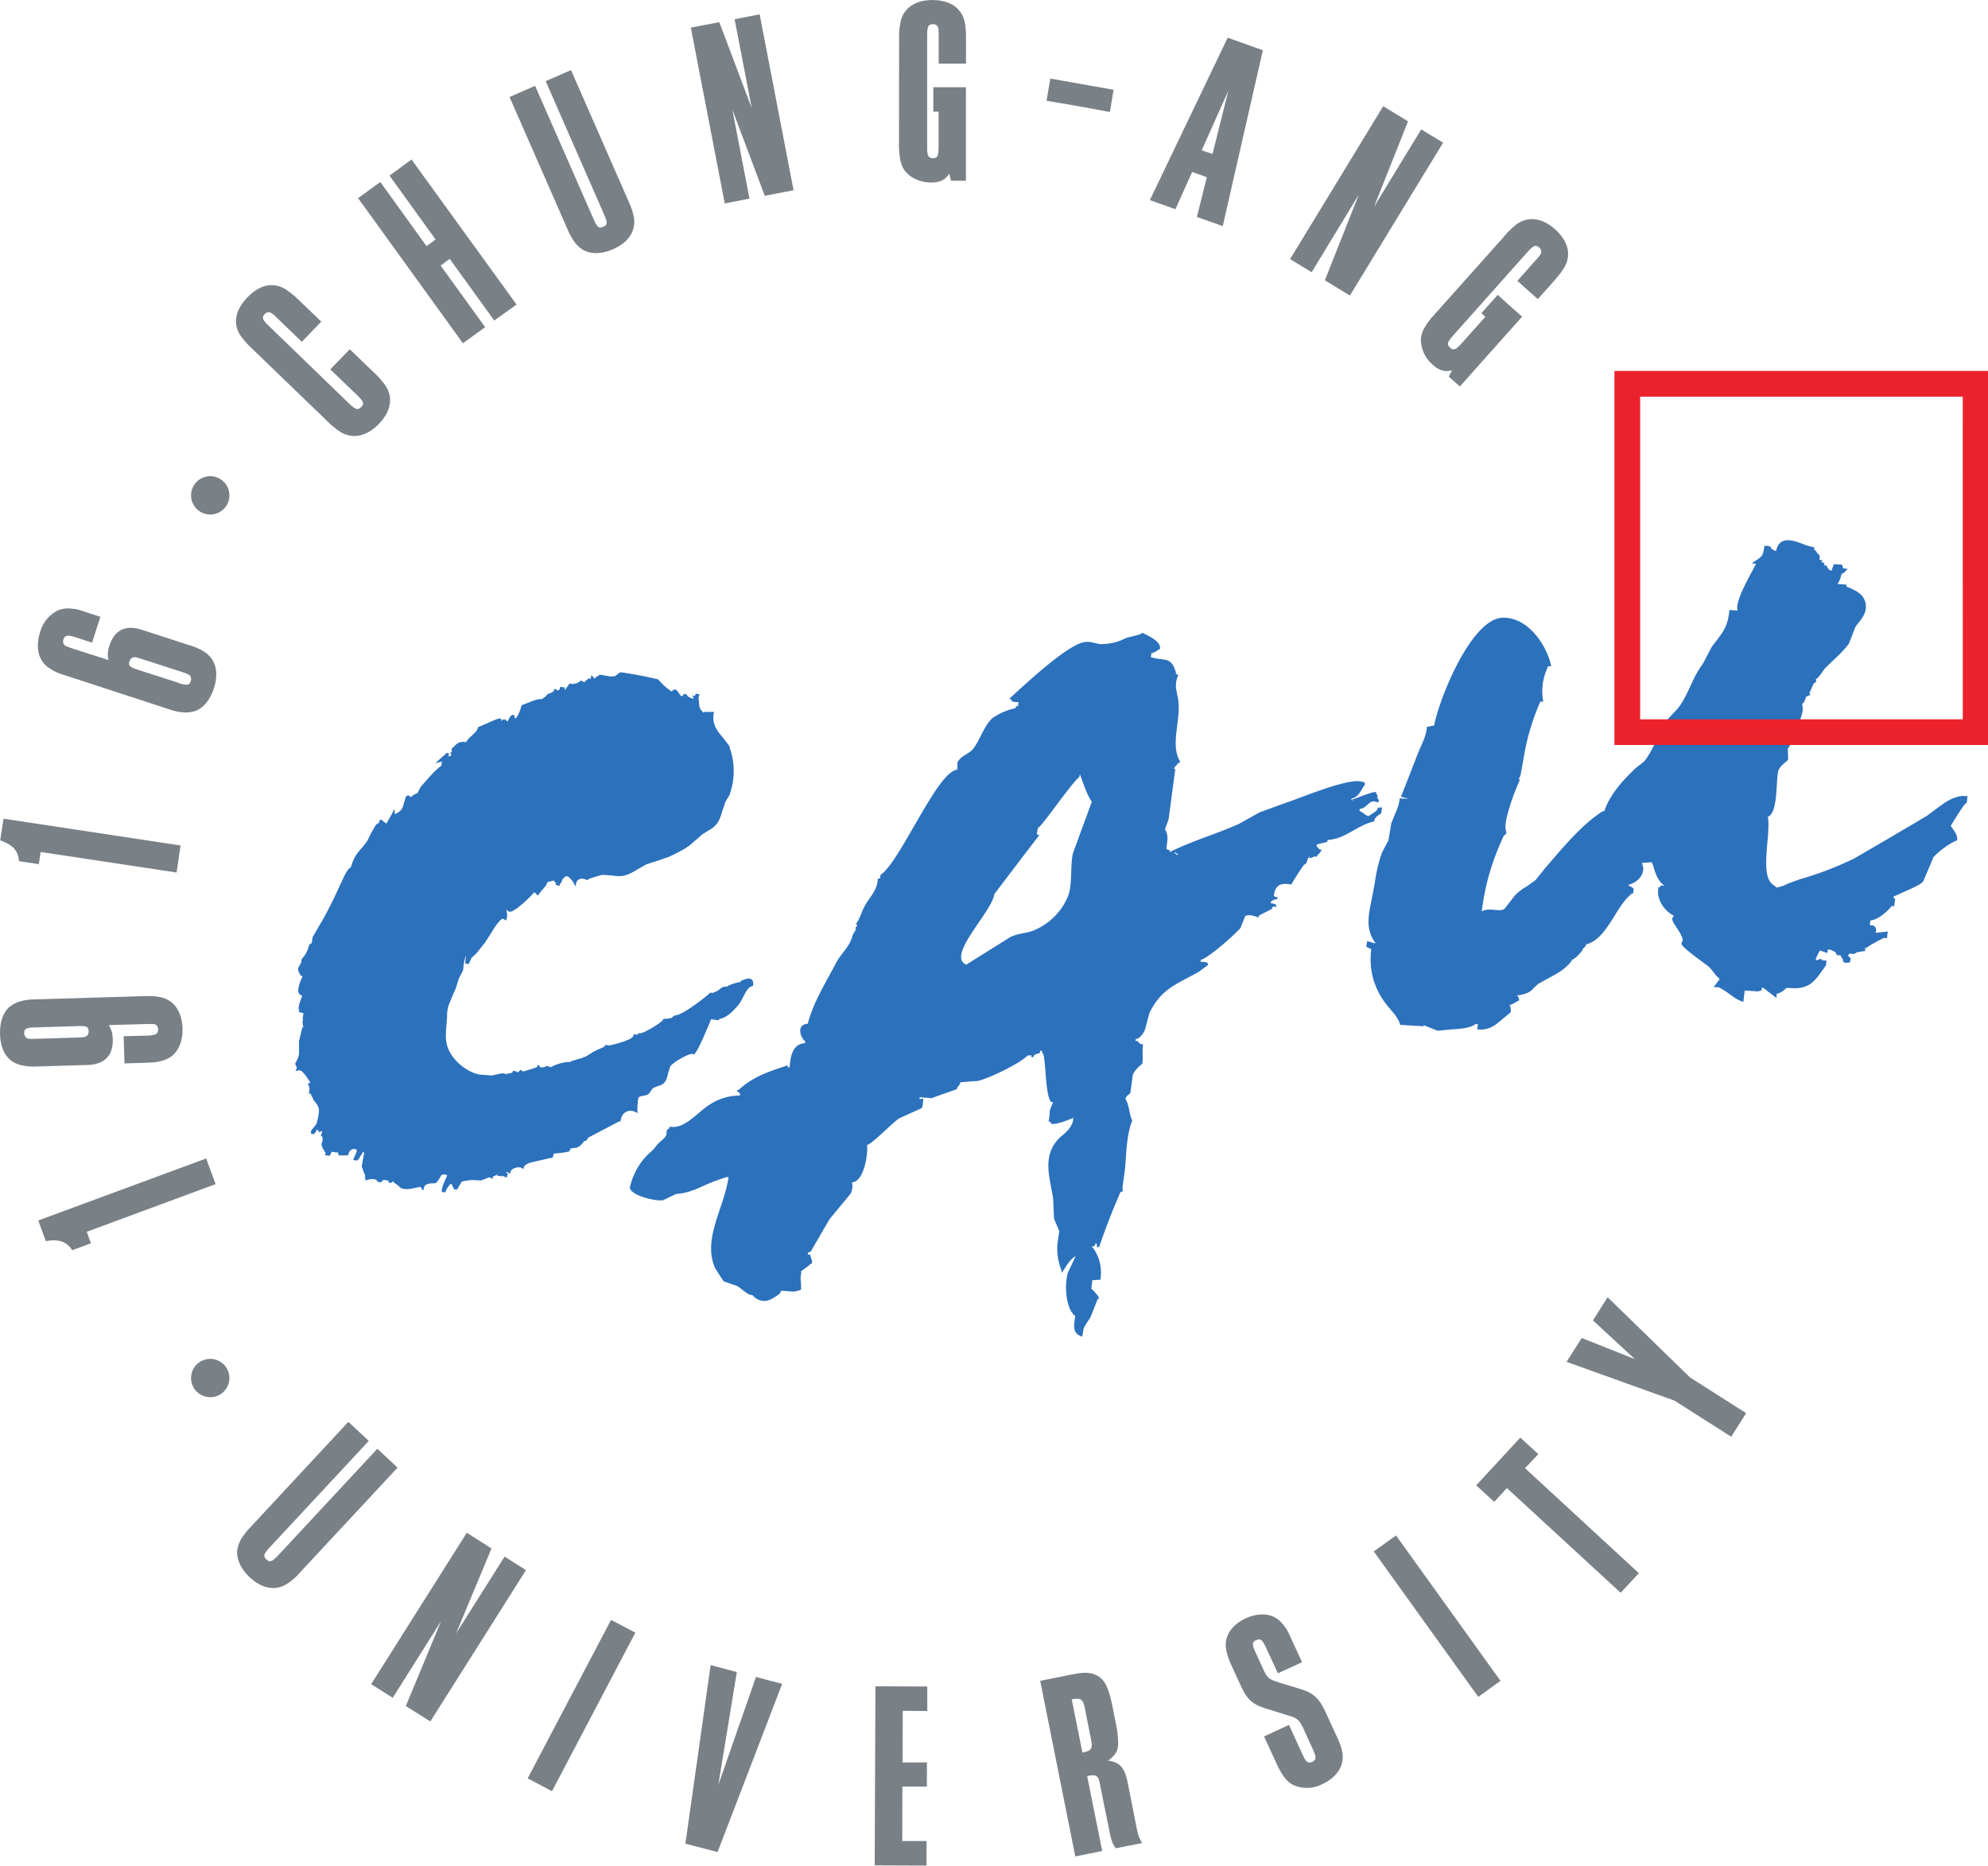
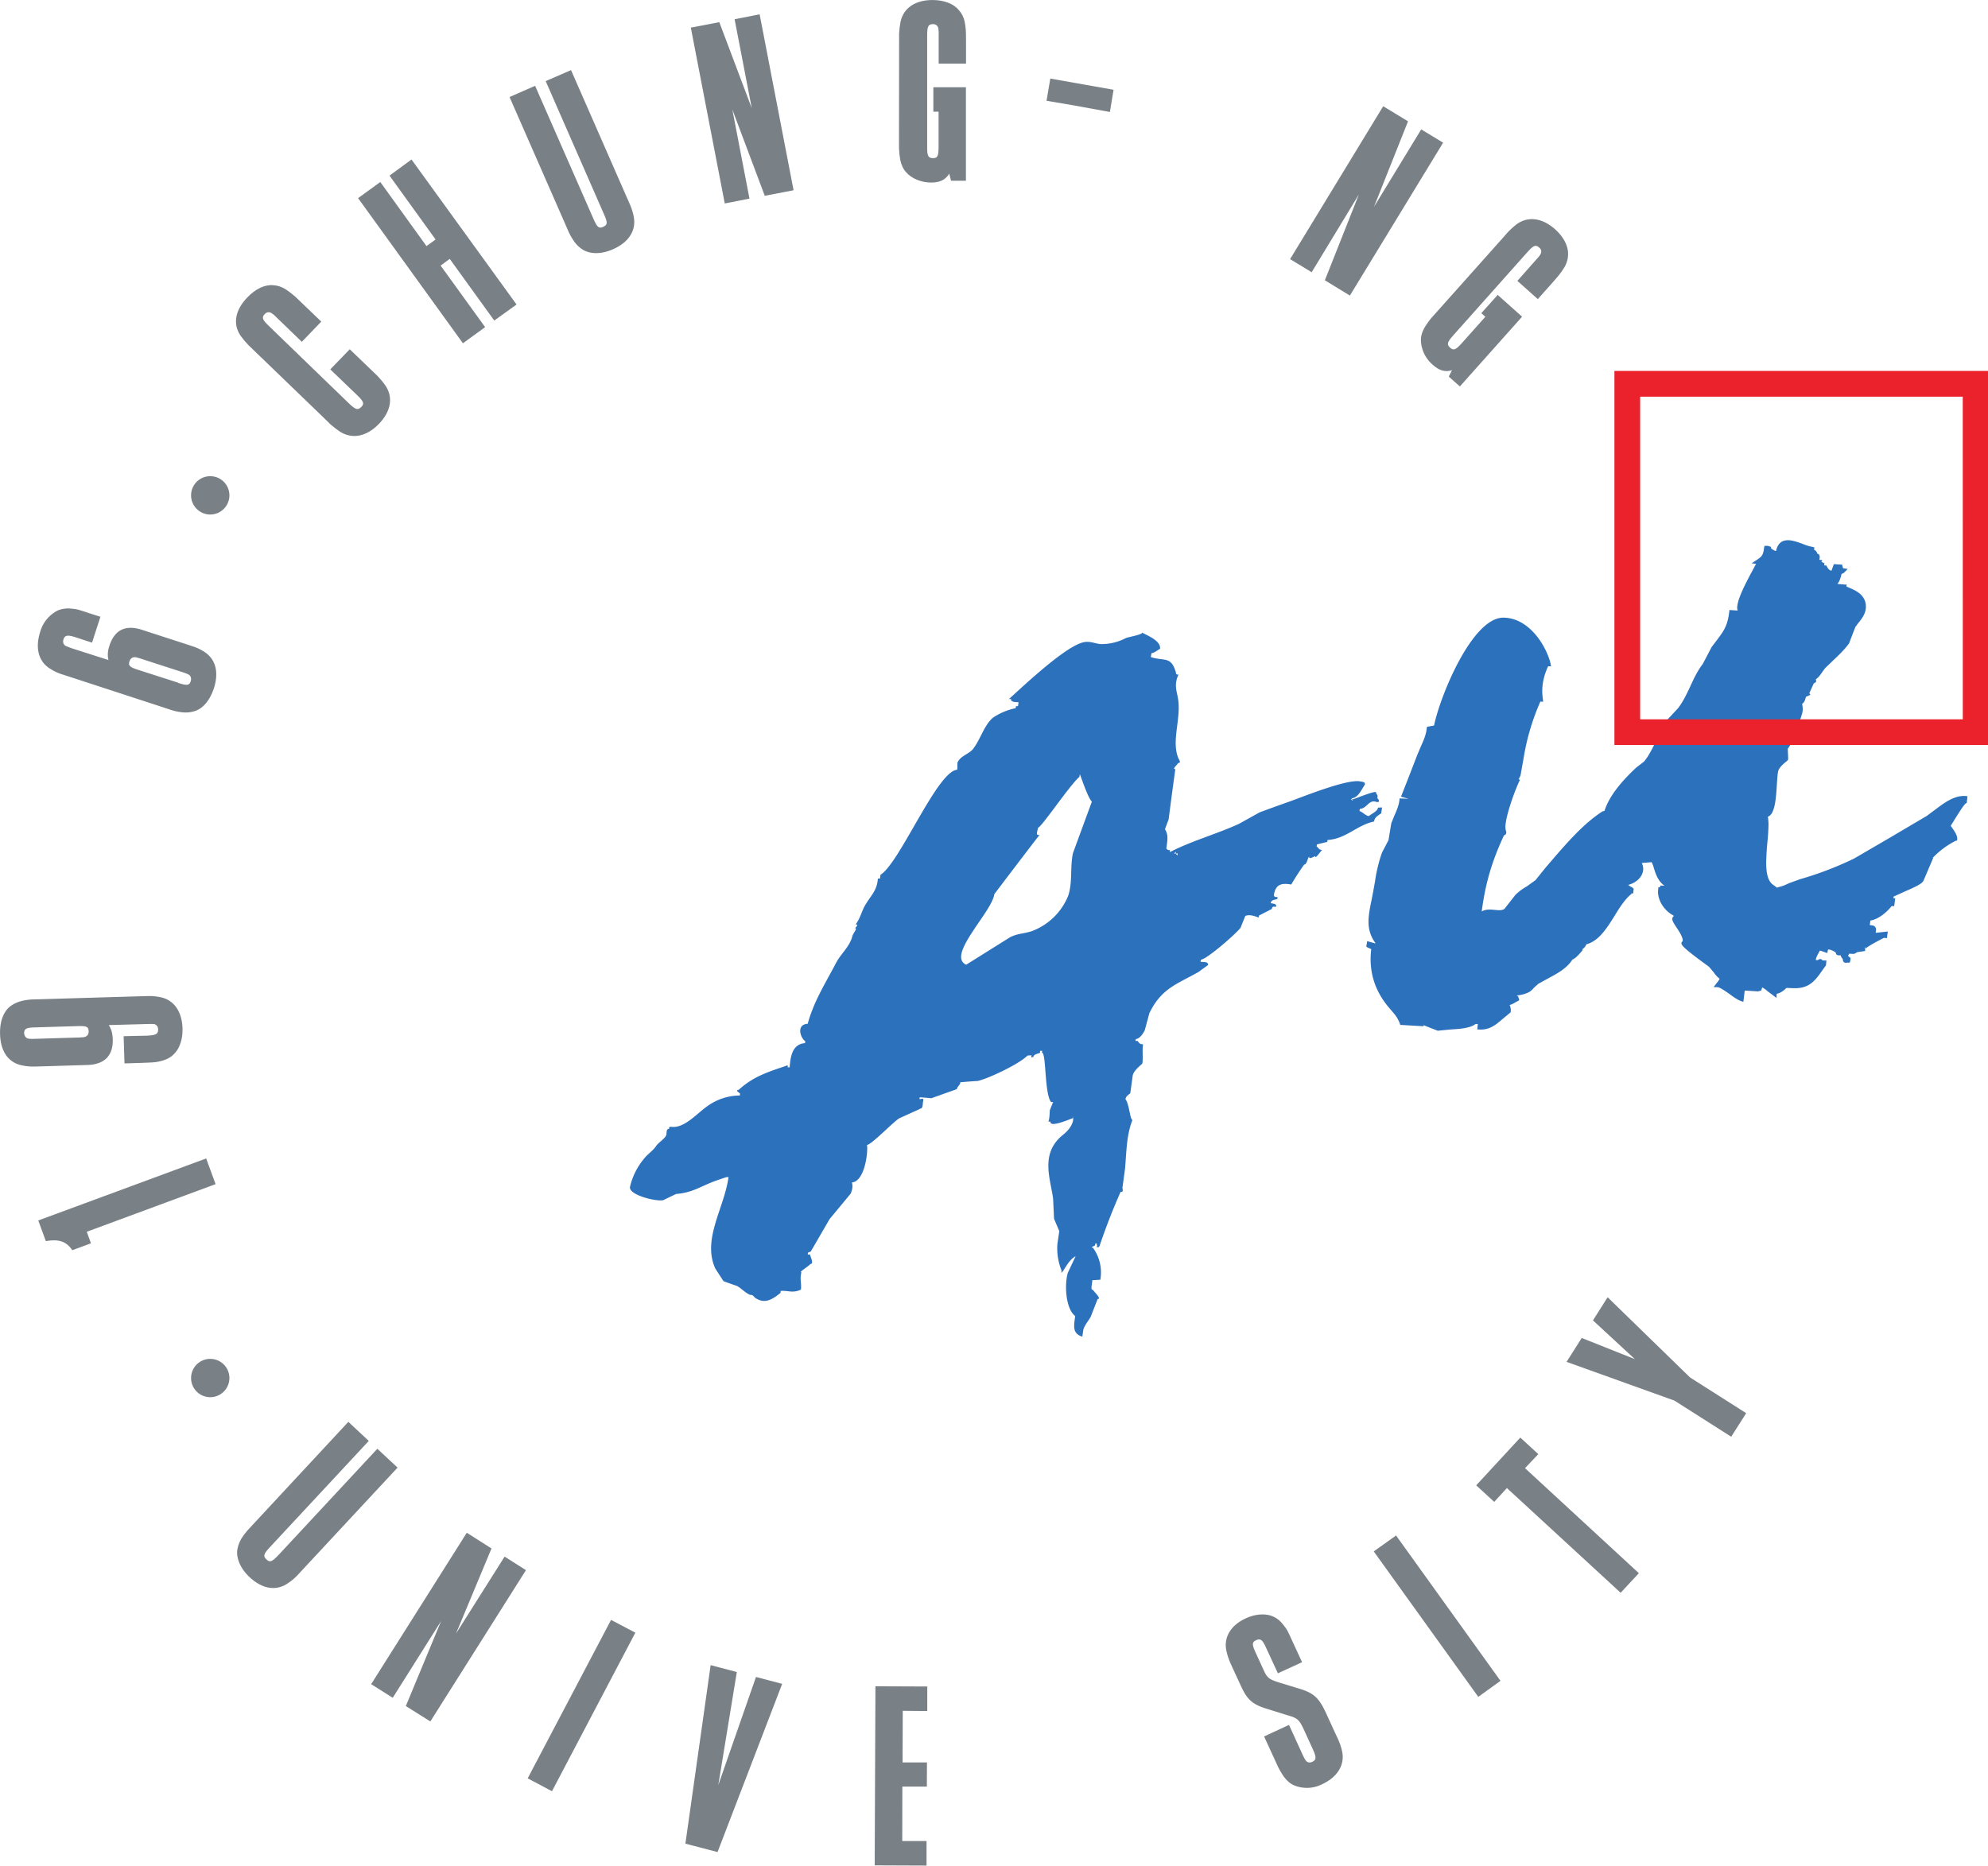
<svg xmlns="http://www.w3.org/2000/svg" xml:space="preserve" width="745.78" height="700" viewBox="0 0 745.78 700">
  <path d="m0 0-9.44-10.15c-.6-.64-.66-.86-.34-1.16.33-.31.53-.25 1.15.4L.82-.75l1.93-1.8-9.05-9.73-.5-.54a5 5 0 0 0-.89-.75c-1.11-.79-2.44-.6-3.68.55-.8.75-1.22 1.62-1.2 2.44q.05.6.38 1.2.28.46.7.93l.5.54 9.04 9.73z" style="fill:#798086;fill-opacity:1;fill-rule:nonzero;stroke:none" transform="matrix(3.929 0 0 -3.929 138.34 540.64)" />
  <path d="m0 0 2.36-1.5-3.39-8.13 4.64 7.35 2.04-1.29-9.13-14.45-2.34 1.47 3.37 8.12-4.62-7.33-2.06 1.3z" style="fill:#798086;fill-opacity:1;fill-rule:nonzero;stroke:none" transform="matrix(3.929 0 0 -3.929 175.11 575.1)" />
  <path d="m0 0 2.32-1.22-7.96-15.14-2.32 1.23z" style="fill:#798086;fill-opacity:1;fill-rule:nonzero;stroke:none" transform="matrix(3.929 0 0 -3.929 229.23 607.8)" />
  <path d="m0 0 2.5-.66-1.77-10.8 3.6 10.33 2.5-.66L.66-17.85l-3.07.8Z" style="fill:#798086;fill-opacity:1;fill-rule:nonzero;stroke:none" transform="matrix(3.929 0 0 -3.929 266.59 624.77)" />
  <path d="m0 0 4.95-.02v-2.34l-2.34.02-.02-4.93h2.33l-.01-2.31H2.57l-.01-5.2h2.32v-2.34l-4.95.02z" style="fill:#798086;fill-opacity:1;fill-rule:nonzero;stroke:none" transform="matrix(3.929 0 0 -3.929 328.41 632.71)" />
-   <path d="m0 0 2.57.52-1.44 7.16c.86.17 1.06.06 1.21-.72l.94-4.66c.16-.8.3-1.14.59-1.52l2.52.5c-.31.49-.4.76-.56 1.57L5 7.05c-.2 1.05-.54 1.64-1.11 1.89-.23.1-.34.14-.75.21.7.54.92.9.95 1.55a9 9 0 0 1-.18 1.8l-.39 1.96c-.33 1.6-.68 2.32-1.28 2.72-.66.4-1.25.46-2.55.2l-3.04-.61zm-.34 15c.86.16 1.07.02 1.23-.75l.63-3.17c.15-.78.01-1-.84-1.16Z" style="fill:#798086;fill-opacity:1;fill-rule:nonzero;stroke:none" transform="matrix(3.929 0 0 -3.929 403.39 696.55)" />
  <path d="m0 0 1.77-.54c1.48-.43 1.97-.9 2.65-2.37l.83-1.81.32-.69q.25-.56.37-1.1c.3-1.29-.4-2.48-1.87-3.17a3.2 3.2 0 0 0-2.65-.14c-.37.13-.7.43-.99.79q-.32.45-.6 1l-.3.66-1.03 2.24 2.38 1.1 1.27-2.78q.17-.37.27-.52.24-.42.67-.23c.41.2.42.42.06 1.22L2.3-4.48c-.43.93-.62 1.12-1.56 1.37l-1.78.56c-1.54.45-2.03.86-2.66 2.22l-.72 1.56-.31.68q-.24.56-.36 1.1c-.3 1.3.4 2.48 1.85 3.14.93.43 1.92.49 2.63.16q.55-.25.96-.8c.36-.45.4-.55.91-1.67l.87-1.88L-.18.9-1.3 3.32c-.36.79-.54.93-.96.74-.4-.18-.4-.41-.04-1.2l.73-1.59C-1.2.44-1.02.32 0 0" style="fill:#798086;fill-opacity:1;fill-rule:nonzero;stroke:none" transform="matrix(3.929 0 0 -3.929 480.1 631.37)" />
  <path d="m0 0 2.13 1.52 9.97-13.88-2.12-1.53Z" style="fill:#798086;fill-opacity:1;fill-rule:nonzero;stroke:none" transform="matrix(3.929 0 0 -3.929 515.35 582.1)" />
  <path d="m0 0-1.21-1.32L-2.93.26l4.21 4.56L3 3.24 1.73 1.9 12.6-8.13 10.86-10Z" style="fill:#798086;fill-opacity:1;fill-rule:nonzero;stroke:none" transform="matrix(3.929 0 0 -3.929 565.3 558.33)" />
  <path d="m0 0 5.07-2.02-4 3.7 1.4 2.21 7.87-7.66 5.36-3.41-1.43-2.25-5.42 3.45-10.3 3.7z" style="fill:#798086;fill-opacity:1;fill-rule:nonzero;stroke:none" transform="matrix(3.929 0 0 -3.929 593.38 502.02)" />
  <path d="M0 0v2.69c0 .28 0 .44-.02.59-.02.3-.23.49-.51.49-.46 0-.57-.2-.57-1.08V-7.95c-.01-.87.1-1.07.55-1.08.44 0 .54.18.54 1.09v3.35h-.5v2.33H2.6v-8.93H1.18l-.17.68c-.37-.6-.9-.85-1.75-.85-.92 0-1.87.39-2.36.98-.28.28-.46.7-.56 1.13q-.1.54-.13 1.15v.75l.01 9.45v.75q.03.61.14 1.15c.28 1.31 1.4 2.07 3.05 2.07 1.08 0 2-.34 2.5-.95q.43-.46.57-1.12c.1-.57.13-.67.13-1.9V0Z" style="fill:#798086;fill-opacity:1;fill-rule:nonzero;stroke:none" transform="matrix(3.929 0 0 -3.929 352.14 23.86)" />
  <path d="m0 0-2.13-1.53-4.25 5.89-.87-.64L-3-2.16-5.12-3.7l-10.01 13.86 2.12 1.54 4.41-6.12.87.63-4.4 6.1 2.1 1.54z" style="fill:#798086;fill-opacity:1;fill-rule:nonzero;stroke:none" transform="matrix(3.929 0 0 -3.929 193.78 114.26)" />
  <path d="m0 0-2.75-.53-3.1 8.25L-4.21-.8l-2.36-.46-3.24 16.79 2.72.52 3.1-8.22-1.64 8.5 2.39.47z" style="fill:#798086;fill-opacity:1;fill-rule:nonzero;stroke:none" transform="matrix(3.929 0 0 -3.929 297.7 71.38)" />
  <path d="m0 0-2.39 1.46 3.25 8.2-4.51-7.43-2.06 1.25 8.89 14.6 2.37-1.44L2.3 8.47l4.51 7.4L8.9 14.6Z" style="fill:#798086;fill-opacity:1;fill-rule:nonzero;stroke:none" transform="matrix(3.929 0 0 -3.929 506.4 110.9)" />
  <path d="m0 0 .53-.51q.43-.45.74-.9c.77-1.13.54-2.47-.62-3.67-.76-.8-1.66-1.2-2.47-1.15q-.61.03-1.2.38-.45.3-.92.7l-.53.52-6.81 6.57-.53.51q-.43.45-.75.9c-.76 1.13-.51 2.45.65 3.65.76.8 1.64 1.23 2.44 1.17q.63-.03 1.2-.38.45-.3.92-.7l.54-.52 1.96-1.88-1.86-1.93-2.38 2.3c-.2.2-.3.3-.44.39-.24.2-.52.17-.71-.03-.32-.33-.24-.55.39-1.15l7.65-7.4c.63-.6.84-.66 1.17-.33.3.3.25.51-.4 1.13L-3.99.13l1.86 1.92z" style="fill:#798086;fill-opacity:1;fill-rule:nonzero;stroke:none" transform="matrix(3.929 0 0 -3.929 139.58 139.1)" />
  <path d="m0 0 5.57-12.7c.35-.8.52-.95.92-.77.43.19.45.39.09 1.2L1.01.45 3.43 1.5l5.33-12.16.3-.68a6 6 0 0 0 .35-1.11c.27-1.33-.43-2.48-1.98-3.16-1-.44-1.97-.48-2.71-.13q-.54.28-.95.82a6 6 0 0 0-.58 1l-.3.69-5.33 12.16z" style="fill:#798086;fill-opacity:1;fill-rule:nonzero;stroke:none" transform="matrix(3.929 0 0 -3.929 200.74 32.2)" />
-   <path d="m0 0 2.44-.87 1.6 3.56 1.4-.5-.95-3.8 2.47-.87 3.83 16.79-3.36 1.2Zm4.95 4.76 2.55 5.7L5.98 4.4z" style="fill:#798086;fill-opacity:1;fill-rule:nonzero;stroke:none" transform="matrix(3.929 0 0 -3.929 431.36 75.08)" />
  <path d="m0 0 1.78 2.01c.19.21.3.33.38.46.18.25.15.52-.06.7-.34.31-.56.23-1.14-.42L-6.12-5.2c-.58-.65-.64-.87-.3-1.18.33-.29.53-.22 1.13.45l2.23 2.5-.38.35 1.56 1.74L.45-3.42l-5.94-6.66-1.06.94.31.61c-.65-.2-1.22-.04-1.85.53a3.2 3.2 0 0 0-1.12 2.3c-.02.4.12.82.33 1.21q.28.47.67.95l.5.56 6.3 7.06.48.55q.44.45.86.78c1.1.79 2.44.61 3.67-.48.8-.72 1.26-1.58 1.24-2.38q0-.62-.33-1.22C4.2.85 4.16.75 3.35-.17l-1.4-1.57Z" style="fill:#798086;fill-opacity:1;fill-rule:nonzero;stroke:none" transform="matrix(3.929 0 0 -3.929 569.23 105.39)" />
  <path d="M0 0a1.83 1.83 0 1 0-3.66 0A1.83 1.83 0 0 0 0 0" style="fill:#798086;fill-opacity:1;fill-rule:nonzero;stroke:none" transform="matrix(3.929 0 0 -3.929 86.06 185.86)" />
  <path d="M0 0a1.83 1.83 0 1 0-3.66 0A1.83 1.83 0 0 0 0 0" style="fill:#798086;fill-opacity:1;fill-rule:nonzero;stroke:none" transform="matrix(3.929 0 0 -3.929 86.06 517.05)" />
  <path d="m0 0-2.53.43.36 2.12 6.04-1.07-.35-2.12Z" style="fill:#798086;fill-opacity:1;fill-rule:nonzero;stroke:none" transform="matrix(3.929 0 0 -3.929 402.54 39.5)" />
  <path d="m0 0 .4-1.1-1.78-.66c-.58.85-1.29 1.08-2.53.87l-.72 1.97L11.4 7l.9-2.45z" style="fill:#798086;fill-opacity:1;fill-rule:nonzero;stroke:none" transform="matrix(3.929 0 0 -3.929 32.55 462.17)" />
  <path d="m0 0 1.64.05C2.9.1 2.97.1 3.54.24c.42.11.83.3 1.13.6.57.53.9 1.43.87 2.5-.05 1.67-.87 2.78-2.2 3a5 5 0 0 1-1.14.09l-.75-.02-9.46-.28-.74-.02a5 5 0 0 1-1.15-.17 3 3 0 0 1-1.11-.57c-.6-.55-.9-1.46-.87-2.56.04-1.7.82-2.77 2.16-3.01a5 5 0 0 1 1.16-.1l.74.02 4.28.13c1.64.05 2.46.9 2.42 2.45-.02.54-.11.93-.38 1.36l3.61.1c.58.01.73.02.86-.06q.23-.14.24-.45c.01-.43-.19-.56-1.06-.6L-.08 2.6zm-8.52 3.44 3.97.12c.93.03 1.11-.04 1.13-.5q0-.47-.48-.56c-.15 0-.3-.03-.61-.03l-3.98-.12c-.53-.02-.71 0-.84.07a.6.6 0 0 0-.25.45c0 .44.2.55 1.06.57" style="fill:#798086;fill-opacity:1;fill-rule:nonzero;stroke:none" transform="matrix(3.929 0 0 -3.929 46.7 399)" />
-   <path d="m0 0-.17-1.16-1.89.28c-.1 1.03-.6 1.57-1.8 1.99l.32 2.07L13.36.62l-.38-2.58Z" style="fill:#798086;fill-opacity:1;fill-rule:nonzero;stroke:none" transform="matrix(3.929 0 0 -3.929 15.24 319.67)" />
  <path d="m0 0-.97.31c-1.2.4-1.27.42-1.84.47A2.6 2.6 0 0 1-4.08.6a3.3 3.3 0 0 1-1.68-2.07c-.5-1.59-.11-2.9 1.06-3.55q.47-.3 1.05-.48l.71-.23 9-2.94.7-.23a5 5 0 0 1 1.14-.23q.66-.05 1.24.17c.75.3 1.34 1.07 1.69 2.12.52 1.6.15 2.88-1.02 3.56q-.48.3-1.06.48l-.7.23-4.07 1.32c-1.57.52-2.62 0-3.11-1.48-.17-.52-.21-.92-.1-1.4l-3.44 1.1c-.54.2-.69.24-.78.36q-.17.2-.08.5c.13.41.37.47 1.2.2l1.53-.5zm7.44-6.3L3.67-5.09c-.88.28-1.03.42-.89.85q.16.44.63.37c.15-.05.3-.07.6-.18l3.77-1.22c.52-.17.68-.25.78-.36a.6.6 0 0 0 .07-.5c-.13-.43-.36-.46-1.19-.19" style="fill:#798086;fill-opacity:1;fill-rule:nonzero;stroke:none" transform="matrix(3.929 0 0 -3.929 37.67 231.42)" />
  <path d="M0 0c0 .01 3.88 5.12 4.32 5.66-.42-.1-.2.34-.15.68.35.07 3.02 4.06 3.95 4.86l.04.25c.04 0 .72-2.17 1.15-2.62L7.5 3.9c-.28-1.37-.02-2.72-.44-4.03a6 6 0 0 0-3.53-3.42c-.74-.23-1.32-.21-2.02-.56l-4.2-2.63C-4.6-5.87-.24-1.73 0 0m17.34 4.05-.03-.18c.26.02.2.07.17-.17l-.17.17c-.2-.01-.12.05.03.18m-48.97-33.28 1.25.6c1.5.1 2.38.74 3.67 1.22q.56.2 1.14.39h.19c-.41-2.98-2.54-5.94-1.26-8.74l.78-1.2q.61-.23 1.25-.44c.46-.23.81-.68 1.3-.87.3.02.31-.17.5-.3.86-.56 1.52-.21 2.39.49l.02.19c.77.05 1.11-.24 1.93.12.08.61-.13 1 .05 1.66-.3-.02.63.53.86.79.36.02 0 .67-.05.92-.26-.02-.21-.08-.18.17l.26.1 1.8 3.1 2.01 2.43c.18.41.21.72.12 1.07 1.19.08 1.56 2.81 1.44 3.58.43.03 2.44 2.13 3.07 2.54l1.92.87.08.05c.31.02.22.48.3.75.04.3-.09.18-.36.16l.02.18q.56-.03 1.11-.09l2.44.87c.03.25.43.52.3.65q.86.08 1.7.13c1.04.24 3.96 1.62 4.75 2.43l.38.02c-.03-.25-.08-.19.17-.17.04.29.42.31.63.4.04.25-.03.19.22.2l-.03-.18c.43.03.23-3.94.88-4.72l.19.01-.3-.75c-.04 0 0-.74-.15-1.12h.2c-.1-.62 1.84.23 2.14.33l.03.2-.01-.41c-.12-.58-.5-1-.97-1.39-2.2-1.76-1.2-4.17-.94-6.08L5.7-31l.5-1.18-.18-1.23c-.07-.95.1-1.78.4-2.55l-.03-.19c.2.02.63 1.19 1.37 1.57l-.06-.13-.69-1.46c-.35-1.26-.16-3.47.71-4.12-.12-.93-.31-1.66.68-1.97l.08.56c.06.46.5.93.72 1.34l.66 1.69c.41.02-.31.66-.45.88-.27-.02-.05.62-.06.92l.77.05a4 4 0 0 1-.72 3.07c-.28-.02.08.13.21.2l.03.18c.28.02.06-.04.17-.17l-.03-.18c.25.01.22 0 .3.23q.87 2.56 1.97 5.05c.31.02.19.17.18.4l.25 1.83c.13 1.49.13 3.23.71 4.65-.23-.02-.32 1.58-.67 1.97.04.29.25.4.46.58l.23 1.67c.06.42.6.87.92 1.16.09.63-.03 1.15.07 1.85-.32-.02-.38.13-.53.32-.25-.01-.2-.07-.16.17.38.03.73.57.86.87l.43 1.6c1.14 2.35 2.56 2.74 4.68 3.93l.92.67c.05.34-.42.28-.71.31l.03.2c.57.04 3.35 2.47 3.79 3.05q.22.56.45 1.13c.46.18.95-.05 1.28-.15l.02.18 1.24.64c.04.28.15.2.41.21.05.3-.28.28-.52.34.04.33.36.3.63.4l.02.19c-.17-.02-.32 0-.35.16.15 1.1.78 1.18 1.66 1.03a23 23 0 0 0 1.23 1.9c.27.02.3.56.48.78-.05-.33.38-.04.59.04-.06-.36.47.39.64.59-.29-.02-.32.18-.52.33l.03.19.99.24.02.18c1.8.12 2.76 1.4 4.45 1.77.05.4.35.55.68.78l.08.56-.39-.02c-.04-.34-.61-.59-.87-.8-.24-.02-.63.4-.9.48l.04.2c.72.05.85.96 1.62.65l.19.02c.02.2-.03.24-.14.35.07.46-.07.23-.12.54.05.27-1.97-.59-2.38-.7.04.3.29-.16.06-.02l.02.18c.6.04.94.9 1.23 1.3.04.26-.2.26-.42.3-1.19.28-5.37-1.41-6.67-1.88q-1.48-.52-2.96-1.07l-1.98-1.1c-2.19-1-4.46-1.6-6.6-2.7l.02.2c-.21-.02-.22.02-.35.15.1.74.23 1.28-.13 1.84l.35.94q.31 2.4.64 4.8c-.33-.01.13.35.27.58.34.02.07.32 0 .51-.6 1.53.16 3.4.04 5.19-.06 1.04-.53 1.58-.01 2.75-.29-.02-.21.1-.27.29-.47 1.5-1.11.96-2.37 1.38l.06.37c.27.02.6.3.82.42.1.76-1.21 1.27-1.7 1.54-.03-.2-1.27-.4-1.57-.52a5 5 0 0 0-2.38-.57c-.54.03-1.02.32-1.68.17-1.74-.42-5.53-4-7.1-5.42l.2.01c-.04-.31.45-.3.72-.31l-.05-.38c-.25-.01-.19.05-.22-.19a6 6 0 0 1-2.2-.93c-.85-.77-1.17-2.06-1.87-2.96-.4-.51-1.22-.65-1.5-1.33v-.48l-.02-.18c-1.9-.12-5.48-8.9-7.32-10.03l-.05-.36-.2-.01c-.08-1.23-.81-1.74-1.32-2.73-.3-.62-.4-1.1-.81-1.65.33.03.09-.17-.05-.36.27.01-.18-.45-.26-.76-.25-1-1.1-1.67-1.56-2.56-1.01-1.94-2.1-3.61-2.7-5.8-1.14-.07-.68-1.38-.23-1.67l-.03-.18c-1.25-.08-1.4-1.4-1.46-2.3l-.19-.01c.04.28-.08.17-.28.1-1.64-.55-3.04-1-4.4-2.25-.36-.02 0-.23.13-.35l-.02-.19a5.3 5.3 0 0 1-2.99-.94c-1-.65-2.27-2.22-3.54-2.05l-.2-.01-.03-.18c-.3-.03-.2-.34-.26-.57-.05-.3-.75-.75-.96-1.05-.3-.47-.78-.75-1.14-1.2a6.5 6.5 0 0 1-1.37-2.73c-.12-.77 2.44-1.4 3.15-1.27" style="fill:#2c71bc;fill-opacity:1;fill-rule:nonzero;stroke:none" transform="matrix(3.929 0 0 -3.929 373.02 335.49)" />
  <path d="M0 0c-1.07.06-2.03-.67-2.88-1.31l-.81-.6L-7.23-4l-3.38-1.97a32 32 0 0 0-5.18-1.98l-1.07-.39c-.27-.13-.52-.26-1-.37l-.07-.02-.02-.04-.18.13-.19.14c-.54.34-.69 1.17-.69 2.14q.02.93.11 1.89.1.95.11 1.78a5 5 0 0 1-.06.71c.68.24.78 1.74.86 3.09.04.58.07 1.13.15 1.34.13.33.5.64.83.91l.07.07.03.13-.04.96c.56.63 1.36 3.32 1.37 3.35q.06.22.06.44-.01.25-.06.49c.18.1.26.31.3.45l.04.11.03.12.04.01.38.17-.1.16.42.93.2.11.04.14-.05.14c.24.14.45.44.64.72l.25.34.83.8c.53.5 1.02.97 1.46 1.57l.41 1.07.2.51.27.36c.35.43.73.92.73 1.56l-.01.23c-.14.98-1 1.34-1.7 1.64l-.15.06.03.19h-.22l-.14.02-.53.04c.22.25.33.67.4.96a.6.6 0 0 1 .31.19l.27.28-.44.07-.03.1-.07.25h-.15l-.63.04-.23-.63c-.18.05-.31.15-.43.4l-.05.1-.2.01-.02.02.01.02.03.16-.3.13.09.17-.28.04.01.07.03.21-.07.22-.16.08a.6.6 0 0 1-.29.37l-.04.02.05.2-.23.07c-.21.02-.53.13-.86.26-.7.26-1.49.55-2.06.21q-.39-.26-.52-.88-.15.04-.29.13l-.17.11-.04.17-.3.09h-.3l-.04-.18c-.08-.69-.2-.84-.72-1.18l-.47-.31.43-.05-.04-.06-.27-.51c-.77-1.42-1.5-2.85-1.5-3.65q.01-.13.05-.24l-.79.05-.02-.19c-.16-1.34-.54-1.83-1.15-2.65l-.52-.68-.65-1.24-.21-.4c-.5-.64-.86-1.41-1.2-2.16-.35-.74-.68-1.44-1.15-2.05l-.97-1.04c-.37-.5-.7-1.16-1.03-1.88-.4-.83-.82-1.69-1.27-2.2l-.07-.05-.65-.5C-32.5 1.7-33.95.18-34.45-1.43l-.19-.04-.03-.02c-1.8-1.16-3.43-3.06-4.87-4.73l-.55-.64-.74-.92-.2-.25-.83-.6a5 5 0 0 1-1.1-.82l-.9-1.15-.11-.15c-.22-.21-.62-.16-1.04-.12-.4.04-.82.05-1.16-.16.34 2.64.96 4.77 2.12 7.26l.18.11.05.16-.04.19-.03.09-.02.24c0 1 .83 3.32 1.32 4.38l.07.14-.13.07.05.07.13.27.15.83.18 1.02a22 22 0 0 0 1.57 5.22l.26-.02-.02.25-.02.14a5 5 0 0 0-.04.65q.01 1.18.56 2.35l.28-.01-.08.4c-.45 1.65-2.05 4.23-4.47 4.25-3.01.01-6.07-7.57-6.62-10.3l-.54-.1-.14-.03-.02-.15c-.07-.62-.3-1.14-.55-1.69l-.35-.83-1-2.58-.56-1.42.22-.06.5-.14-.85.04-.02-.18c-.06-.5-.27-.99-.47-1.44l-.3-.74-.05-.28-.22-1.34-.4-.77-.22-.42a14 14 0 0 1-.67-2.77l-.18-.99-.14-.73c-.15-.72-.3-1.44-.3-2.12 0-.7.18-1.38.65-2.02v-.05l-.78.22-.08-.54.15-.08.32-.14a9 9 0 0 1-.06-.93c0-1.7.54-3.17 1.65-4.54l.34-.4c.34-.39.6-.7.8-1.24l.04-.13 2.22-.13.01.1 1.35-.53.07.01 1.11.11c.91.05 1.92.12 2.44.53l.21-.01-.02-.14-.03-.38h.2c1-.06 1.63.5 2.24 1.03l.73.6.02.08.01.16q-.02.28-.12.47.21.04.55.25l.37.2-.01.08-.1.3-.14.08q.56.05.96.22c.34.12.53.32.7.52l.41.37.94.52c.84.45 1.79.95 2.32 1.8.14.05.4.2.92.83l.04.04.01.13a1 1 0 0 1 .28.3l.09.16c1.18.31 1.94 1.53 2.67 2.69.47.78.98 1.58 1.56 2.06l.06.05v.06l.17-.01.02.2.03.25-.12.11-.1.06a1 1 0 0 0-.3.2c.59.15 1.12.54 1.33 1.05q.1.24.1.5-.01.27-.14.54l.94.08q.12-.22.21-.54c.17-.57.41-1.29 1.02-1.71l-.4.02-.02-.16h-.16l-.02-.18-.02-.24c0-1 .73-1.9 1.47-2.28h.02l-.01-.11-.07-.03-.05-.18c0-.22.2-.5.43-.86.25-.37.57-.88.57-1.2l-.01-.08-.1-.1-.01-.1c0-.2.33-.56 2.4-2.07l.23-.17.45-.53q.23-.35.56-.61a1 1 0 0 0-.2-.32l-.37-.48.4-.01c.2-.02.7-.36 1.1-.64.4-.3.8-.57 1.1-.68l.24-.08.13 1.08 1.26-.08.31.08.1.3q.27-.14.52-.37l.84-.63.02.36v.03c.4.07.75.37.93.56l.56-.02c1.64-.1 2.21.75 2.93 1.78l.29.4.04.46h-.21l-.16.01-.1.1c-.12.07-.24 0-.37-.08l-.17.02v.02c0 .08.05.31.4.88l.7-.24.04.25.03.08c.12.05.45-.09.71-.26l.08-.2c.12-.1.26-.1.4-.08q.08-.23.22-.37-.01-.16.08-.27c.09-.09.21-.08.3-.07l.28.01.05.19.03.18-.06.14-.14.06-.03.13.04.04.05.11.37-.02c.13-.01.26.07.35.14l.03.02.78.12-.02.37.05-.05v-.11c.05.07.32.3 1.64.98l.1.06.32-.02.01.2.06.43-.26-.03-.9-.1.04.27v.06a.4.4 0 0 1-.1.25c-.12.13-.3.15-.5.15l.01.01v.08l.05.36c.77.09 1.63.86 2.03 1.38l.24-.01.1.75h-.18l.05.19.07.02.23.1.77.35c.97.42 1.62.73 1.75 1l.93 2.18-.03.03A8 8 0 0 0-.92-4.28l.14.03.01.15v.05c0 .3-.25.67-.48 1l-.14.2.24.39c.3.48.99 1.62 1.2 1.75l.09.05.07.64z" style="fill:#2c71bc;fill-opacity:1;fill-rule:nonzero;stroke:none" transform="matrix(3.929 0 0 -3.929 737.26 298.66)" />
  <path d="M591.9 492.58h-64.83v64.84h64.82zm2.58 70.02H521.9v-75.18h75.18v75.18z" style="fill:#eb222c;fill-opacity:1;fill-rule:nonzero;stroke:none;stroke-width:2.105" transform="matrix(1.867 0 0 -1.867 -368.75 1189.54)" />
-   <path d="M0 0a36 36 0 0 1-3.62.69L-3.7.64l-.4-.3L-4.1.3a1 1 0 0 1-.47-.05v.03l-.16.03-.73.13C-5.63.47-5.82.3-6 .17l-.12-.08-.25.34-.07-.29-.03-.09-.05.01c-.02.06-.13.09-.54-.33l-.34.18-.1-.12a2 2 0 0 0-.45-.2l-.01-.01-.02.03c-.04.01-.1.02-.18-.08l-.17.07-.13.01-.06-.07L-8.9-1h-.03v.23l-.42.07-.1-.32-.08.02-.03-.07-.35.19-.04-.18c0-.04-.08-.16-.6-.34l-.07-.03-.03-.07q-.05-.1-.22-.2l-.18-.14v-.03c-.47.02-.92-.17-1.36-.35l-.62-.24-.03-.07c-.12-.4-.3-.96-.58-1.2l-.1.12.05.19-.16.02c-.23.04-.4-.3-.53-.65v.09h-.14l.02.07-.15.07q-.22.02-.32-.16l-.02.2-.1.04c-.17.03-.55-.13-1.3-.47l-.8-.34-.03-.07c-.09-.3-.33-.51-.58-.75q-.31-.26-.56-.62c-.48.08-.81 0-1.2-.5l-.09-.02q-.08-.1-.08-.27l.02-.2-.16.04.1-.25.02-.05c-.03-.05-.08-.07-.23-.09l-.08-.01.1.23v.01l-.26.1-.01-.02c-.04-.1-.22-.23-.36-.35l-.7-.63.54.13.1.02-.06-.4c-.54-.3-1.96-2-1.98-2.02l-.17-.33-.13-.26c-.11-.02-.29-.1-.68-.4l-.01.01-.02.09-.11.07c-.25.04-.3-.15-.33-.25l-.16-.53c-.15-.54-.2-.66-.85-1l-.04.52-.23-.47-.54-.95-.52.4q-.18-.12-.2-.38l-.14.02-.04-.1h-.06l-.05-.08-.43-.73-.41-.83-.47-.6a4 4 0 0 1-1.07-1.88c-.54-.16-1.06-2.12-2.69-5.01L-33-24.6l-.06-.4v-.02c0-.12-.01-.16-.2-.27l-.06-.02-.01-.06c-.17-.56-.3-.86-.67-1.28l-.05-.11-.06-.18.06-.02-.31-.56-.03-.15q.02-.23.13-.38l.11-.23.13-.05.07-.01a4 4 0 0 1-.43-1.32 1 1 0 0 1 .06-.3c.06-.13.2-.2.33-.26-.14-.33-.36-.9-.36-1.3l.1.02-.08-.23.15-.07.3-.06-.08-.63.06-.01-.07-.18q0-.18.1-.57l-.1.06-.25-1.02-.08-.32v-1.24a2 2 0 0 0-.33-.82l-.02-.04v-.15l.07-.1.04-.13.03-.14-.03-.01-.08-.24.33.07c.26.06.68-.57.9-.9l.16-.23v-.01l-.22-.16.02-.05v-.02l.09-.15-.01-.13.06-.02-.06-.5v-.06l.28-.02-.06-.03h-.07l.17-.3.06-.03-.01-.07.06-.17c.37-.39.52-.65.52-1.02 0-.3-.08-.63-.2-1.13l-.03-.12-.07-.07-.07-.1v.01-.01l-.37-.47-.01-.06-.02-.21.13-.05c.25-.05.35.21.43.43l.18-.13.05-.14.07.04.24.1-.12-.4-.03-.07.12-.06a1 1 0 0 0 .06-.28 1 1 0 0 0-.1-.36l-.01-.1c0-.2.13-.42.3-.7l.11-.19h-.04l-.05-.15.45-.08.05.1.17.3.12-.03.48-.06.03-.26h.91l.03.1c.09.3.17.36.38.5h.17c.13.01.16.01.2-.05l.03-.04h.03c0-.15-.16-.5-.21-.62l-.15-.33.19-.03.2-.03.05.1.07-.02.04.1.35.56.04.07v.02l.1-.05h.02l-.01-.1-.12-.64-.1-.58.15-.45.2-.5h-.01l-.06-.18.1-.03-.07-.2.19.05.35.08c.17.02.55.01.62-.17l.03-.08.34-.06.09.11c.05.15.33.11.41.1l.24-.08-.04-.14.16-.03q.2-.02.27.16a1 1 0 0 1 .4-.33l.17-.15.19-.18c.48-.19.96-.08 1.38.02l.51.1.23-.38.1.32q.1.41.95.39c.22-.04.4.26.64.67l.07.13.41.08-.02-.07.17-.03-.2-.45c-.13-.3-.28-.6-.33-1v-.14l.35-.06.03.12c.08.24.28.51.47.7l.03-.01h.05l.17-.34.07-.17.27-.04.44.71.02.07.43.08.47.07.93-.05.44.16c.23.11.38.18.49.1l.17-.12.07.24q.2.07.43.23l-.08-.13.5-.09.03.07.15-.06.28-.13.04.17.07.23-.14.05-.01.12.08-.03.27-.17.04.19q.08.25.44.37c.25.09.52.07.62 0l.16-.12.06.2c.09.28.64.45.93.5l.12.03 1.45.33.24.03.03.1.07.23-.02.01.06.06c.24.02 1.18.11 1.42.21l.07.03.07.24.41.07c.28-.05.75.33.9.66h.02c.12-.08.21.05.38.3l.06.1v-.05l2.67 1.4.16.1h.17l.03.12q.11.6.52.8c.26.15.58.14.88-.01l.22-.1-.02.24c-.01.14.04 1.1.1 1.23.12.13.27.15.45.18.19.03.4.06.59.25l.17.25.17.23.42.18c.24.07.5.14.68.35.2.25.28.58.35.9l.2.63c.22.39 1.86 1.32 2.15 1.2l.17-.05.01.09c.34.2 1.56 3.25 1.58 3.28l.74-.1.02.1v.02c.73.12 1.28.7 1.8 1.3.48.53.77 1.72 1.34 1.83l.1.03.02.12v.09q0 .3-.17.42c-.22.16-.55.04-.8-.07l-.22-.08-.01-.1a4 4 0 0 1-1.4-.48v.04l-.17-.02c-.18-.01-.34-.15-.48-.27l-.2-.14-.5-.2-.02.04c-.11.05-.2-.04-.26-.11l-.05-.04c-.74-.63-2.49-1.96-3.12-2h-.12l-.01-.1H1.4l-.06-.11c-.07-.07-.47-.13-.73-.13H.5l-.05-.1c-.12-.25-1.87-1.32-2.17-1.27-.21 0-.26-.09-.27-.17l-.3.09-.09-.15c-.01-.17-.36-.5-2.33-.96v.03l-.21.03h-.13l-.06-.11c-.04-.08-.36-.2-.5-.26l-.3-.13v-.03q-.15-.02-.52-.27c-.22-.14-.55-.35-.67-.36l-.1-.01-.02-.08a2 2 0 0 1-.53-.13l-.6-.17-.03-.08c-.58.05-1.4-.21-1.92-.51l-.01.03-.2.08h-.05l-.16.03-.1-.1-.26-.04h-.17l-.2.28-.12-.22c-.06-.09-.5-.2-.73-.27l-.54-.17-.14.02-.05.09c-.12.06-.22-.04-.36-.21l-.22.11-.13.03-.13.02-.04-.12c-.02-.08-.19-.1-.3-.12l-.24-.04v-.05l-.43.1-1-.22-.54.04-.68.05c-1.3.28-2.87 1.55-3.13 3.08a4 4 0 0 0-.05.7q.01.54.08 1.16v.07l.04.5q-.02.49.12 1.04l.43 1.06.27.6.3.96.41.8.06.6.02.13.1.42.06.24.01-.1-.04-.5-.02-.15.34-.06.05.1.23.5.44.4.85 1.07.54.84c.34.55.72 1.18 1.09 1.4l.03.03.08-.03.27-.16.04.18q.05.15.05.32-.01.26-.07.5l-.01.08c.08-.11.19-.24.39-.23.45.03 1.86 1.33 2.26 1.85l.16-.1.2-.22.13.18.27.35c.2.2.41.44.53.77l.61.15a1 1 0 0 1 .2-.26l-.04-.15.2-.06.17-.04.06.2a.5.5 0 0 1 .17.28l.05.14.31.29.03.02.13-.04h.05c.1-.03.47-.44.55-.6l.16-.35.1.37a.5.5 0 0 0 .29.32c.2.1.5.04.67-.05l.08-.04.1.08c.11.09 1.17.4 1.38.43l.86-.06c.35-.05.71-.1 1.1-.03.5.09.98.38 1.44.66l.77.43 1.07.35 1.08.37c.72.34 1.44.7 2 1.11L4.2-14.8l.43.27c.3.17.6.34.88.65.34.39.48.88.62 1.36l.29.85.36.59a6.6 6.6 0 0 1 .17 4.15l-.19.61-.56.73c-.49.58-.94 1.12-.94 1.93q0 .2.03.4l.03.16h-.95l-.03-.1-.04.06c-.37.33-.38.51-.4.88l-.06.5.1.34-.35.06-.06-.12-.03-.09-.24.04.13-.28-.03-.01c-.22-.01-.57.2-.61.31l-.03.08-.3.05-.04-.12-.05-.1-.03.02-.13.02-.01-.04q-.24.42-.4.54l-.04.01-.05.1c-.11.07-.4-.2-.4-.2A6 6 0 0 0 0 0" style="fill:#2c71bc;fill-opacity:1;fill-rule:nonzero;stroke:none" transform="matrix(3.929 0 0 -3.929 246.94 254.93)" />
</svg>